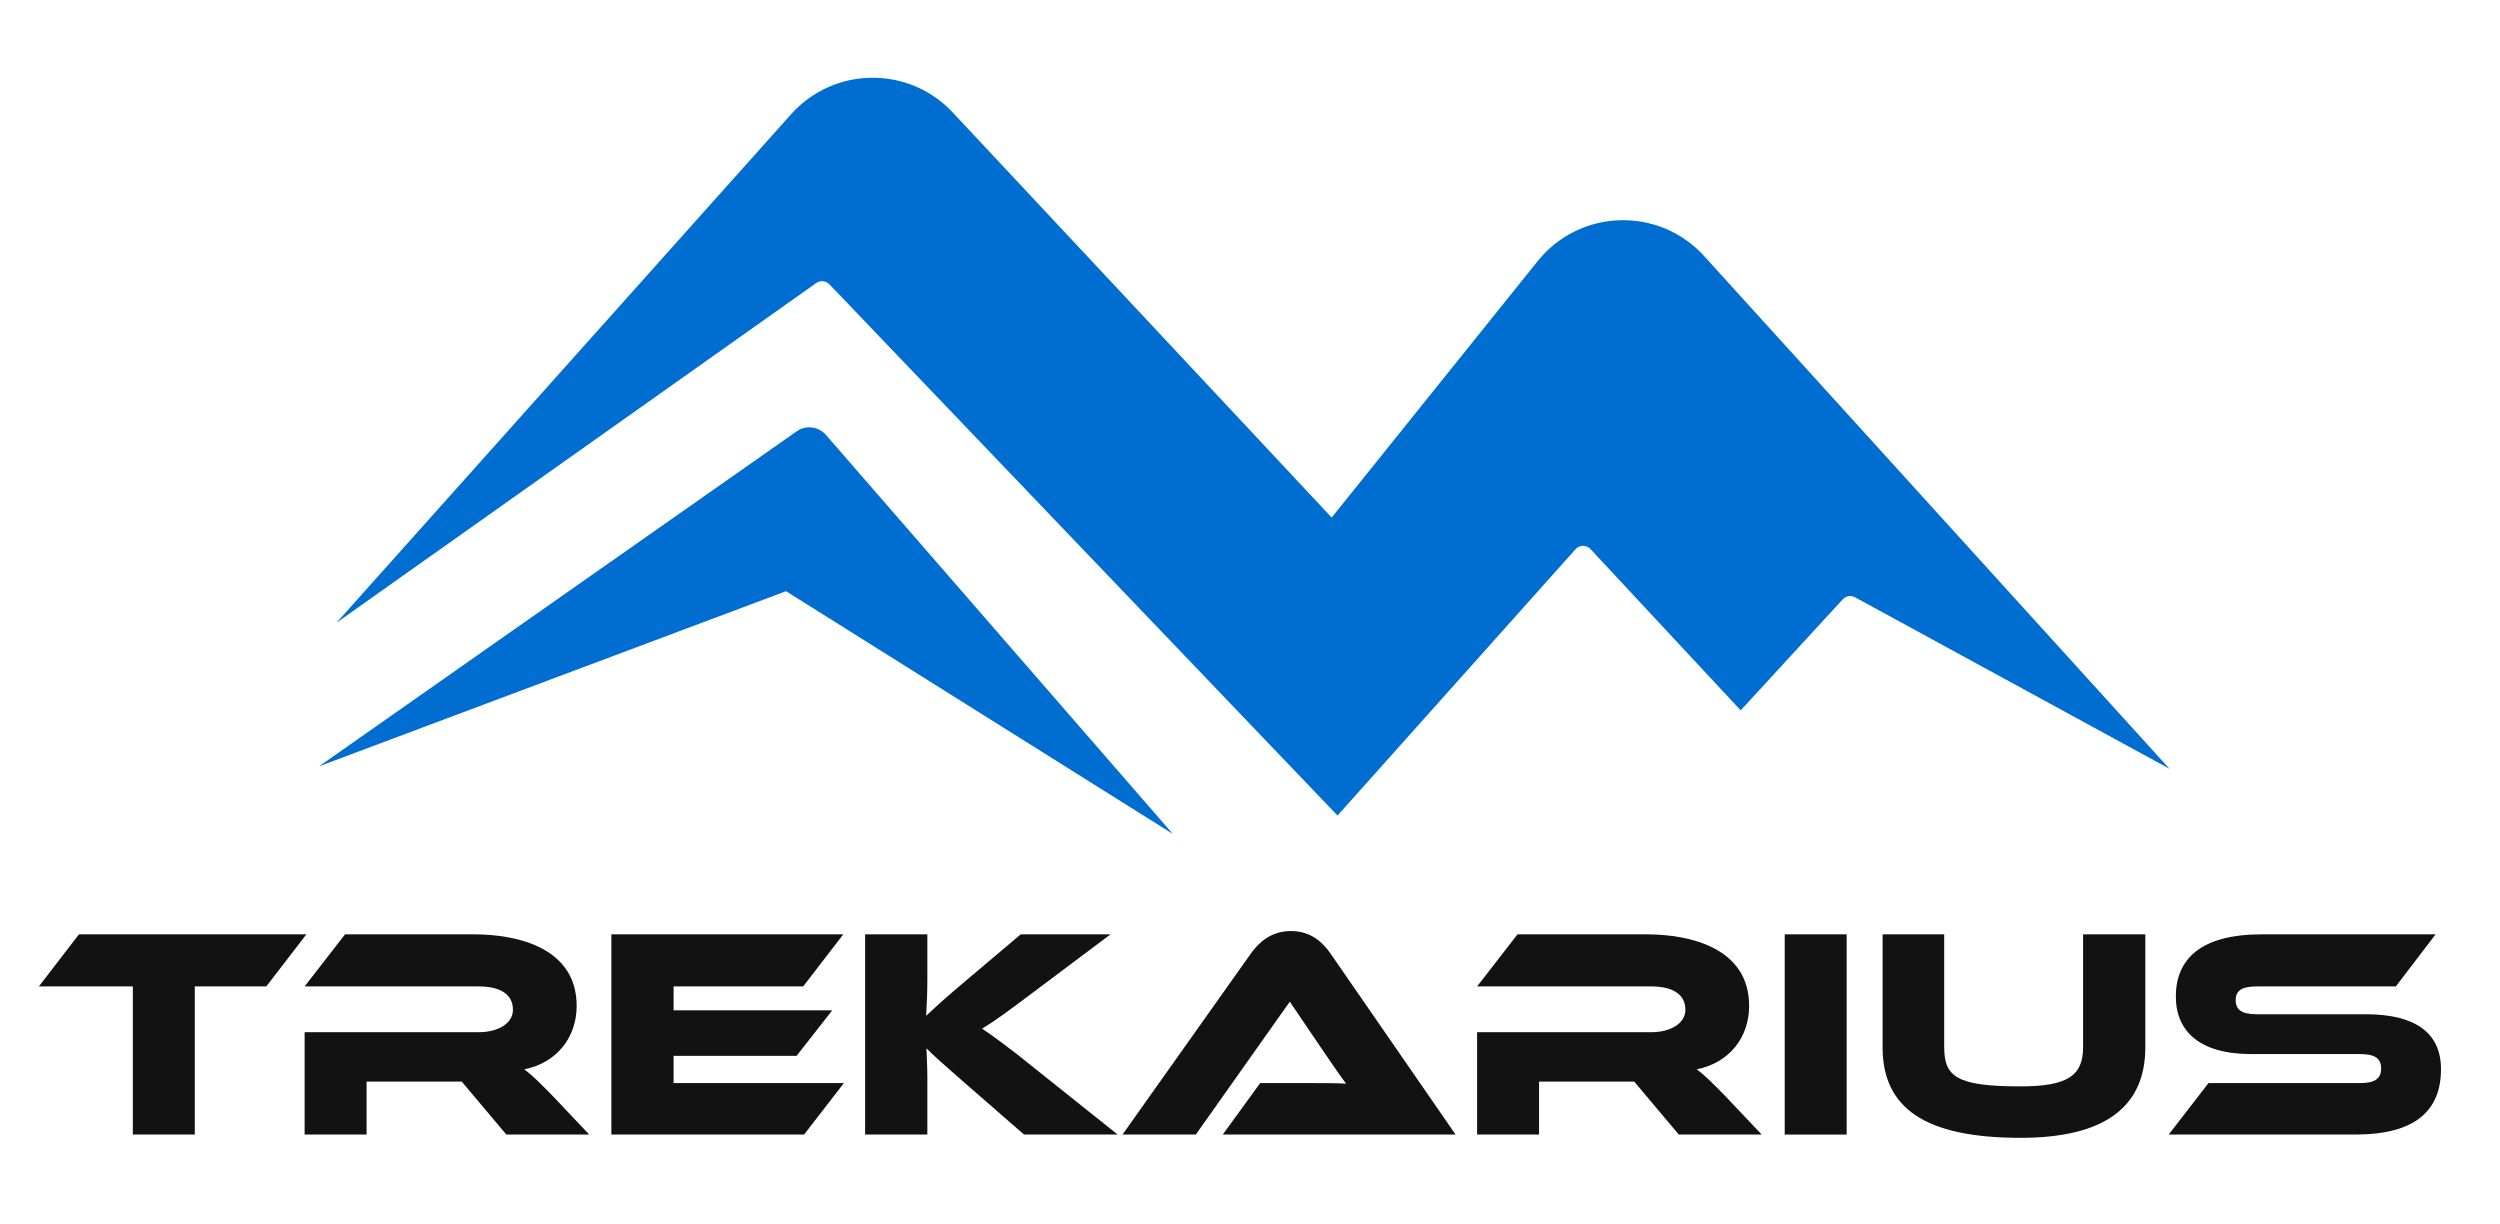
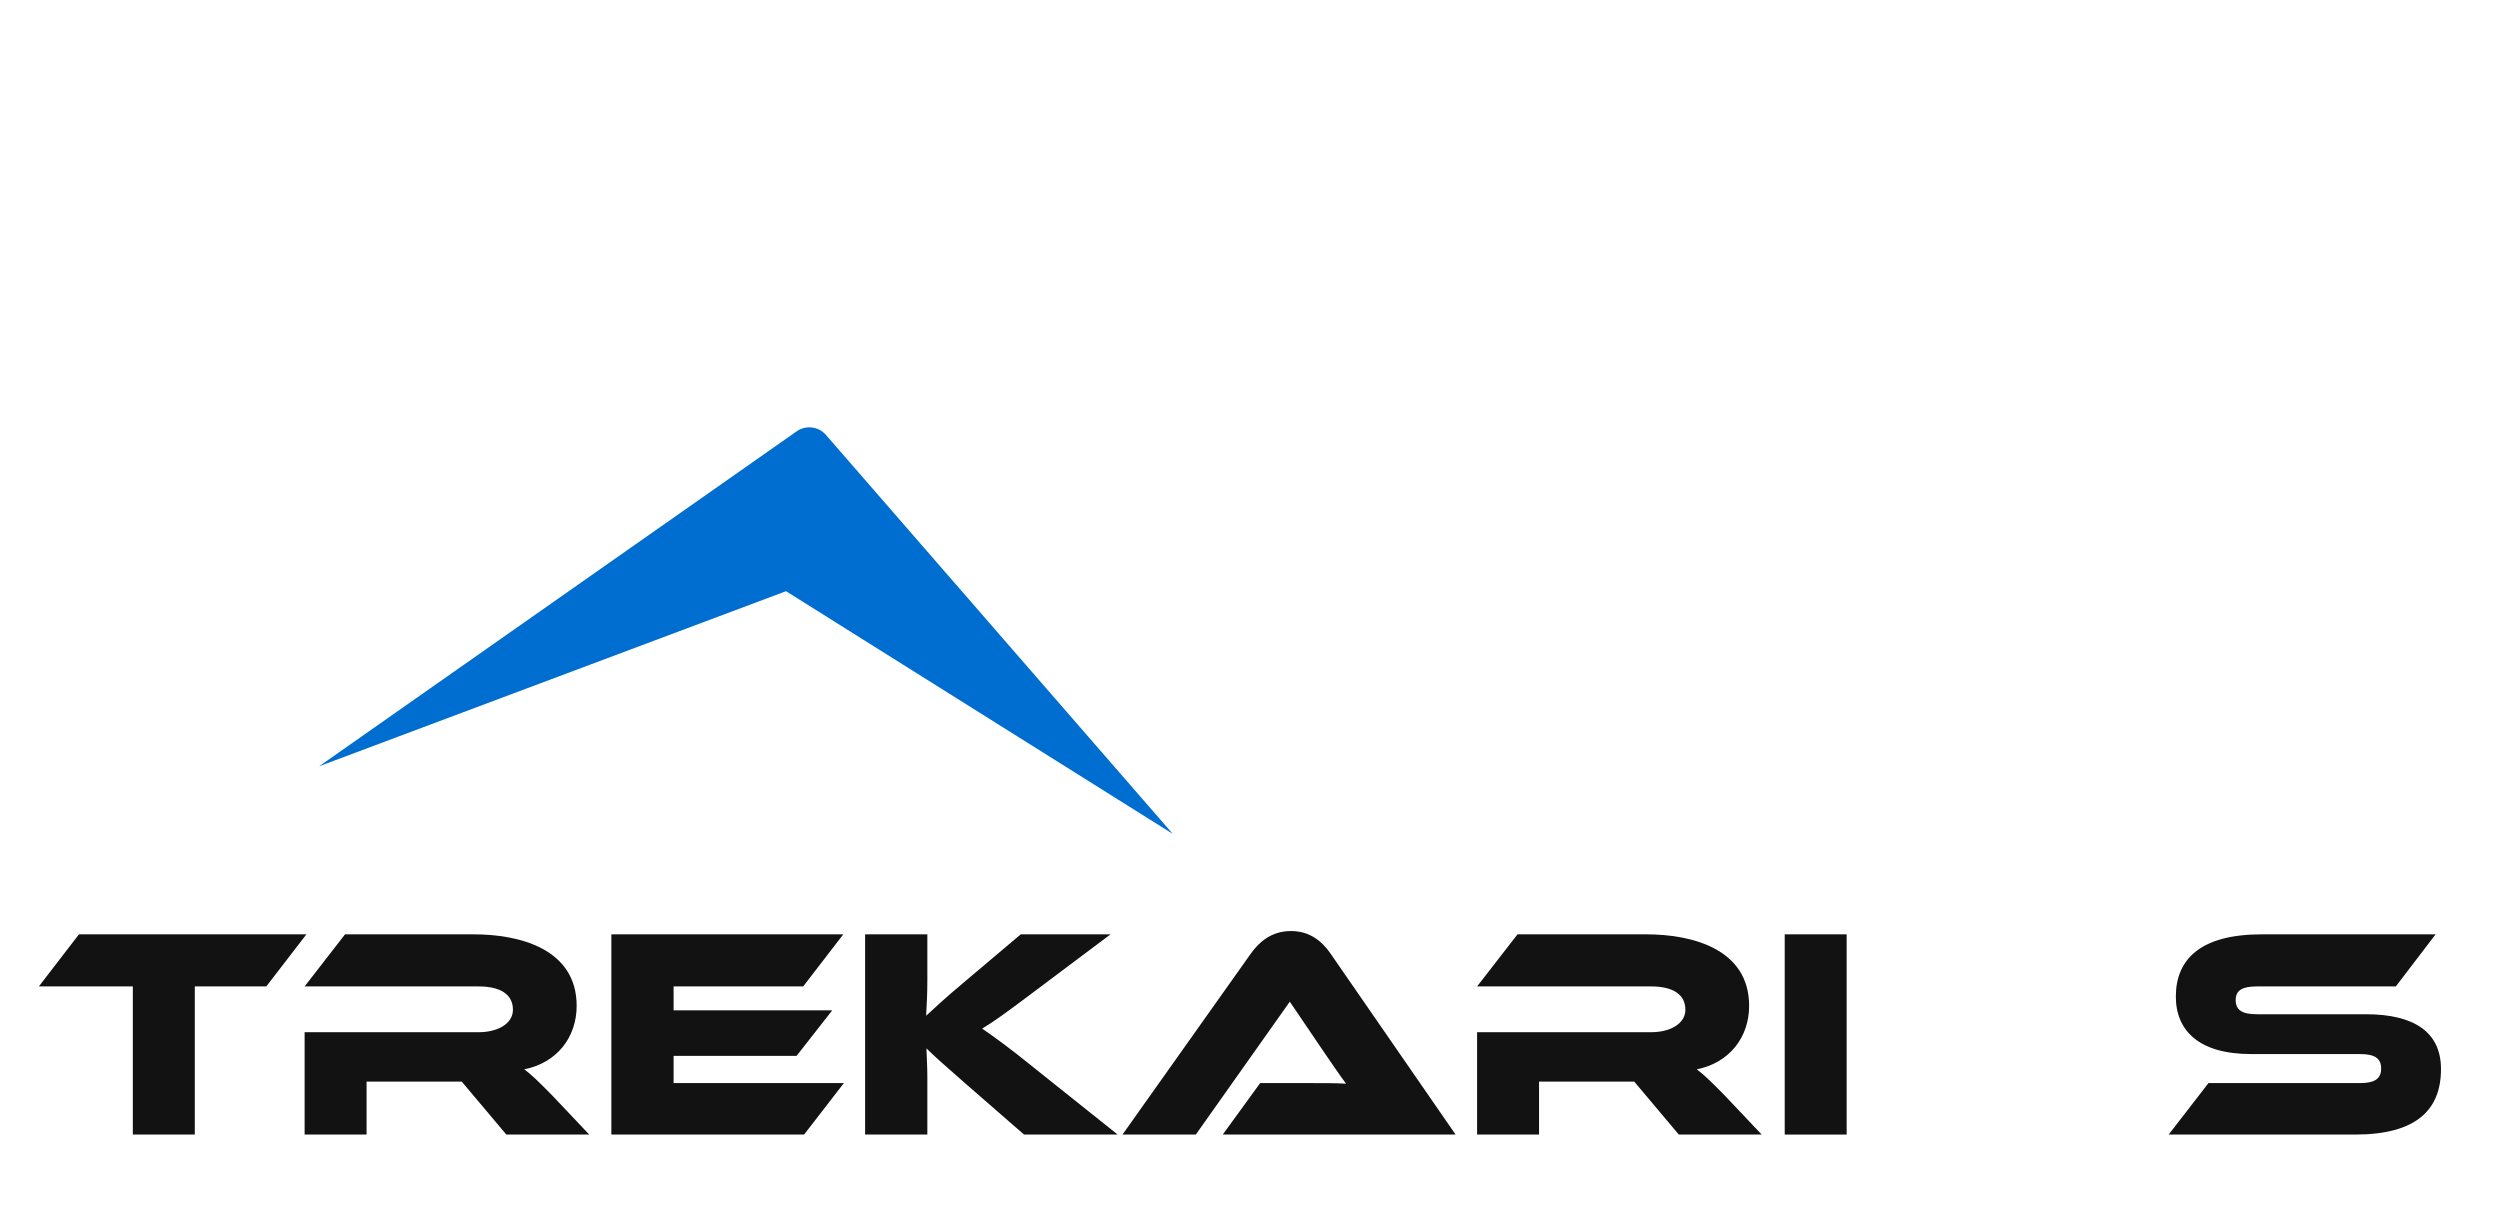
<svg xmlns="http://www.w3.org/2000/svg" width="98" height="48" viewBox="0 0 98 48" fill="none">
  <g clip-path="url(#clip0_9779_9727)">
    <mask id="mask0_9779_9727" style="mask-type:luminance" maskUnits="userSpaceOnUse" x="-1" y="0" width="99" height="48">
      <path d="M-0.002 0H97.406V48H-0.002V0Z" fill="white" />
    </mask>
    <g mask="url(#mask0_9779_9727)">
-       <path d="M52.431 31.969C55.541 28.489 58.651 25.009 61.761 21.529C61.916 21.354 62.188 21.352 62.347 21.523C64.31 23.631 66.272 25.738 68.235 27.846C69.568 26.395 70.902 24.945 72.236 23.494C72.359 23.36 72.558 23.327 72.718 23.414C76.826 25.655 80.935 27.896 85.043 30.136L66.804 10.04C65.03 8.085 61.929 8.179 60.276 10.237L52.202 20.288L37.347 4.408C35.623 2.566 32.691 2.599 31.009 4.48L13.191 24.411C19.46 19.972 25.728 15.534 31.996 11.095C32.157 10.982 32.377 11.003 32.513 11.145C39.152 18.086 45.792 25.027 52.431 31.969Z" fill="#006ED1" />
      <path d="M12.508 30.039L31.241 16.9C31.602 16.655 32.09 16.719 32.377 17.049L45.974 32.69C40.92 29.518 35.866 26.347 30.812 23.175C24.711 25.463 18.609 27.751 12.508 30.039Z" fill="#006ED1" />
      <path d="M12.011 36.626L10.439 38.668H7.636V44.475H5.207V38.668H1.523L3.095 36.626H12.011Z" fill="#121212" />
      <path d="M23.098 44.475H19.848L18.1 42.398H14.37V44.475H11.941V40.462H18.769C19.52 40.462 20.107 40.122 20.107 39.583C20.107 38.972 19.602 38.668 18.769 38.668H11.941L13.525 36.626H18.57C20.353 36.626 22.605 37.189 22.605 39.43C22.605 40.65 21.843 41.659 20.552 41.917C20.822 42.117 21.115 42.398 21.655 42.95L23.098 44.475Z" fill="#121212" />
      <path d="M33.08 42.457L31.52 44.475H23.965V36.626H33.057L31.485 38.668H26.405V39.606H32.623L31.227 41.389H26.405V42.457H33.08Z" fill="#121212" />
      <path d="M43.813 44.475H40.142L37.772 42.41C36.962 41.706 36.587 41.366 36.317 41.096C36.329 41.46 36.352 41.847 36.352 42.222V44.475H33.912V36.626H36.352V38.444C36.352 38.926 36.329 39.407 36.305 39.817C36.61 39.536 37.033 39.137 37.748 38.539L40.013 36.626H43.532L40.529 38.879C39.485 39.665 39.004 40.017 38.499 40.322C38.945 40.627 39.555 41.061 40.564 41.882L43.813 44.475Z" fill="#121212" />
      <path d="M47.932 44.475L49.398 42.457H51.369C51.839 42.457 52.39 42.457 52.765 42.48C52.554 42.199 52.226 41.718 51.968 41.342L50.56 39.266L46.876 44.475H44.002L49.035 37.377C49.363 36.92 49.844 36.497 50.607 36.497C51.334 36.497 51.815 36.885 52.155 37.377L57.059 44.475H47.932Z" fill="#121212" />
      <path d="M69.059 44.475H65.809L64.061 42.398H60.331V44.475H57.902V40.462H64.73C65.481 40.462 66.067 40.122 66.067 39.583C66.067 38.972 65.563 38.668 64.73 38.668H57.902L59.486 36.626H64.531C66.314 36.626 68.566 37.189 68.566 39.43C68.566 40.65 67.804 41.659 66.513 41.917C66.783 42.117 67.076 42.398 67.616 42.95L69.059 44.475Z" fill="#121212" />
      <path d="M72.389 44.475H69.961V36.626H72.389V44.475Z" fill="#121212" />
-       <path d="M84.097 41.049C84.097 43.419 82.466 44.603 79.205 44.603C75.427 44.603 73.797 43.419 73.797 41.049V36.626H76.213V41.049C76.213 42.21 76.706 42.586 79.205 42.586C81.07 42.586 81.657 42.152 81.657 41.049V36.626H84.097V41.049Z" fill="#121212" />
      <path d="M92.743 39.758C94.655 39.758 95.687 40.474 95.687 41.906C95.687 43.513 94.713 44.475 92.32 44.475H85.012L86.572 42.457H92.508C93.083 42.457 93.341 42.293 93.341 41.882C93.341 41.483 93.083 41.319 92.508 41.319H88.238C86.22 41.319 85.293 40.416 85.293 39.066C85.293 37.588 86.278 36.626 88.66 36.626H95.476L93.916 38.668H88.472C87.909 38.668 87.639 38.808 87.639 39.207C87.639 39.606 87.909 39.758 88.472 39.758H92.743Z" fill="#121212" />
    </g>
  </g>
  <defs>
    <clipPath id="clip0_9779_9727">
      <rect width="97.408" height="48" fill="white" />
    </clipPath>
  </defs>
</svg>